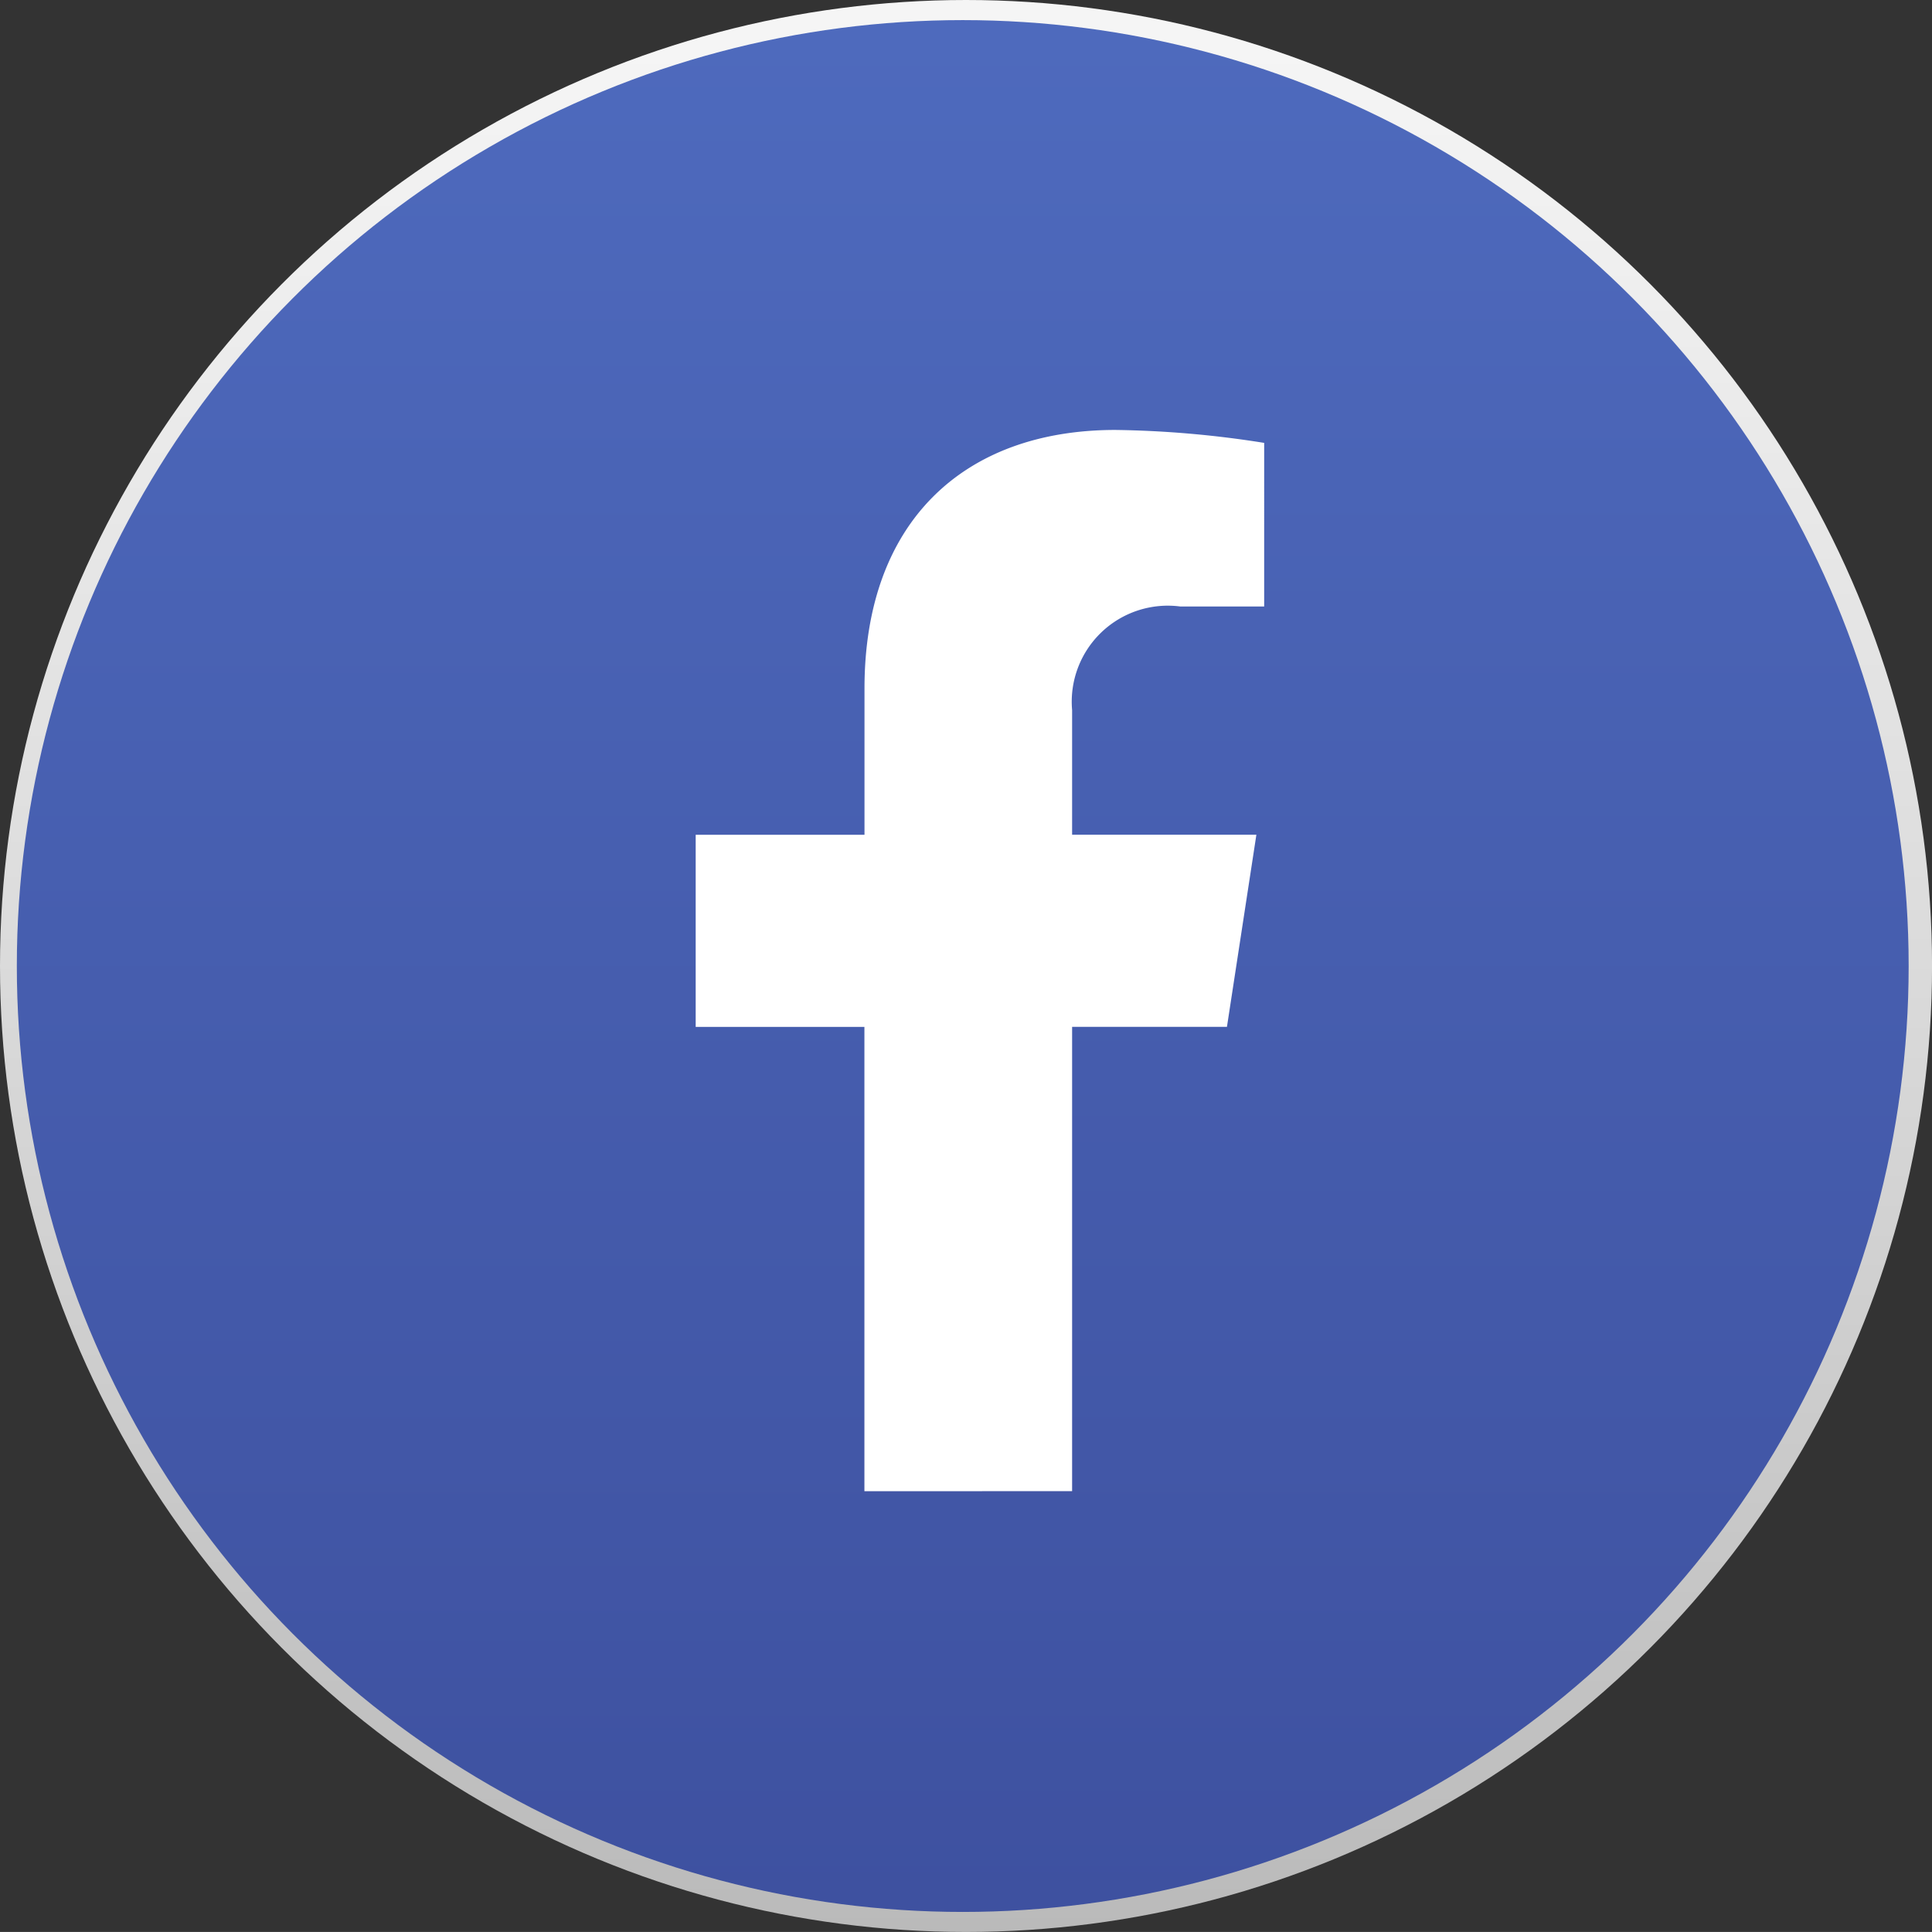
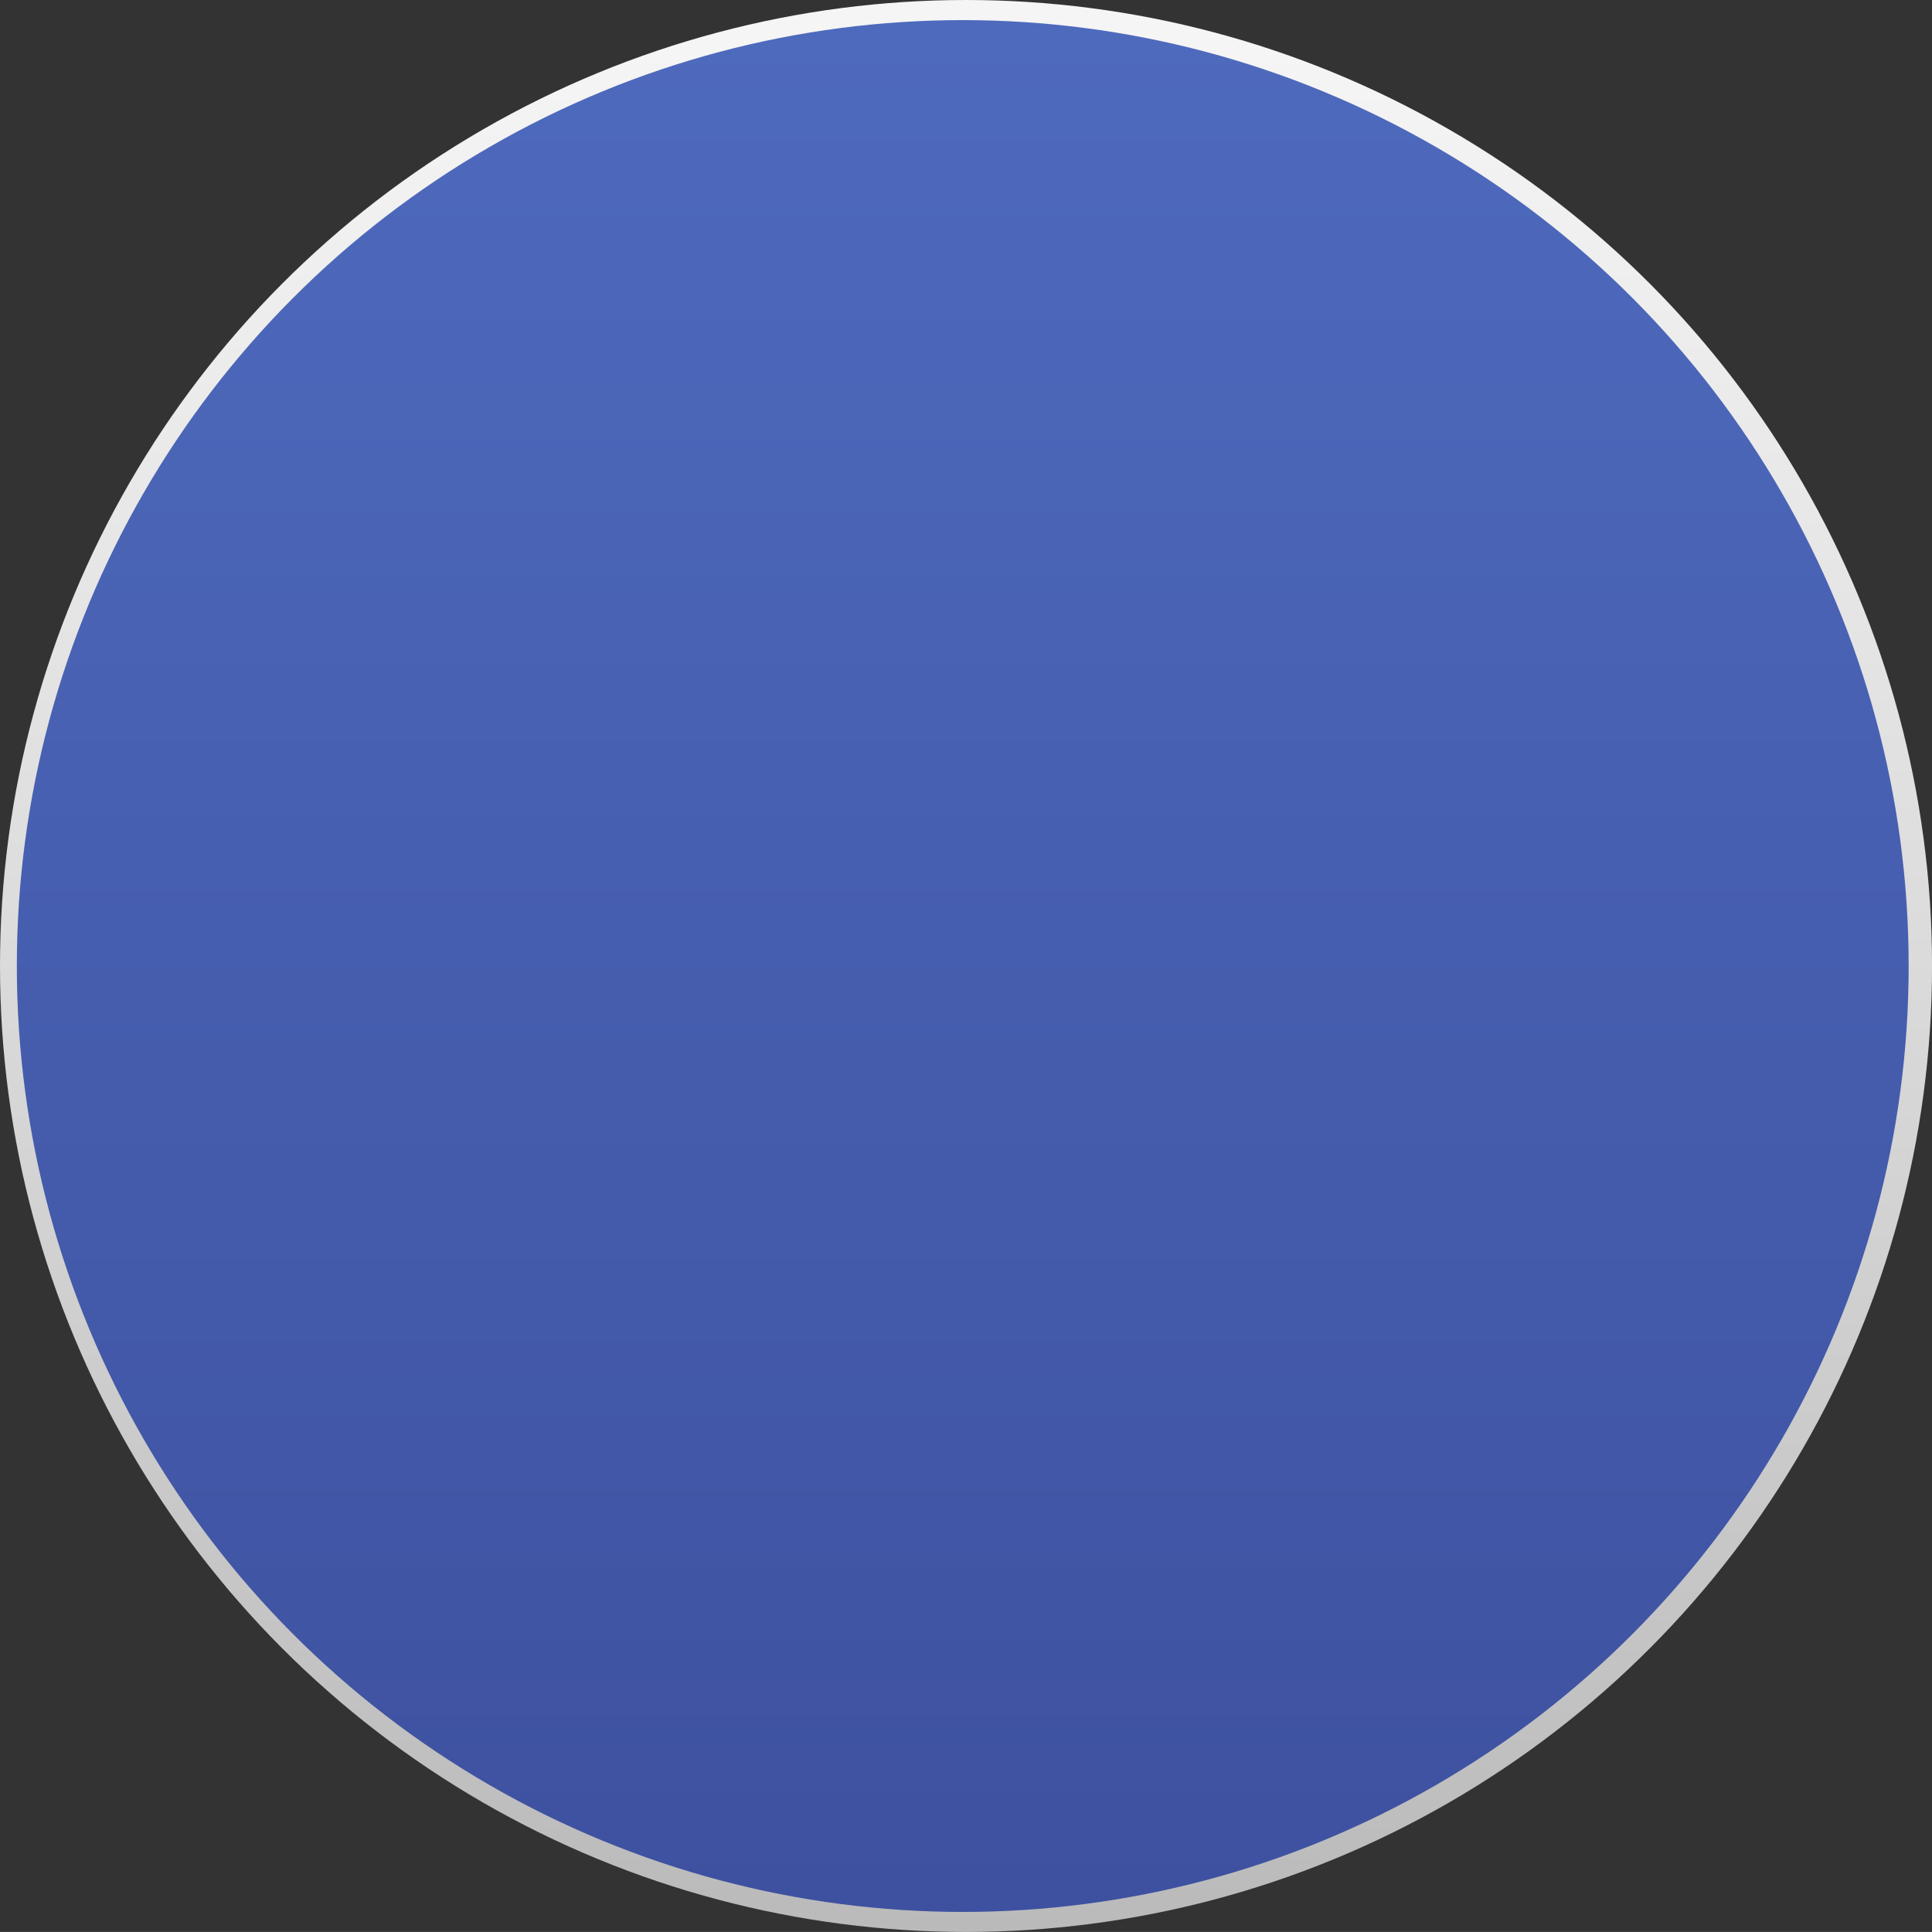
<svg xmlns="http://www.w3.org/2000/svg" width="46.603" height="46.602" viewBox="0 0 46.603 46.602">
  <rect x="0" y="0" width="46.603" height="46.602" fill="#333333" stroke="none" />
  <defs>
    <linearGradient id="linear-gradient" x1="0.5" y1="0.028" x2="0.5" y2="1.103" gradientUnits="objectBoundingBox">
      <stop offset="0" stop-color="#f5f5f5" />
      <stop offset="0.405" stop-color="#ddd" />
      <stop offset="1" stop-color="#b3b3b3" />
    </linearGradient>
    <linearGradient id="linear-gradient-2" x1="0.5" x2="0.5" y2="1" gradientUnits="objectBoundingBox">
      <stop offset="0" stop-color="#4e6abd" />
      <stop offset="1" stop-color="#3e51a0" />
    </linearGradient>
  </defs>
  <g id="Group_51608" data-name="Group 51608" transform="translate(-1490.794 -7618.01)">
    <ellipse id="Ellipse_1588" data-name="Ellipse 1588" cx="23.302" cy="23.301" rx="23.302" ry="23.301" transform="translate(1490.794 7618.01)" fill="url(#linear-gradient)" />
    <ellipse id="Ellipse_1589" data-name="Ellipse 1589" cx="22.817" cy="22.817" rx="22.817" ry="22.817" transform="translate(1491.2 7618.495)" fill="url(#linear-gradient-2)" />
-     <path id="Path_92475" data-name="Path 92475" d="M24.78,34.252v-11.2h3.735l.71-4.634H24.78V15.413a2.317,2.317,0,0,1,2.612-2.5h2.021V8.966a24.727,24.727,0,0,0-3.588-.312c-3.661,0-6.053,2.219-6.053,6.235v3.53H15.7v4.634h4.07v11.2Z" transform="translate(1491.875 7619.727)" fill="#fff" />
  </g>
</svg>